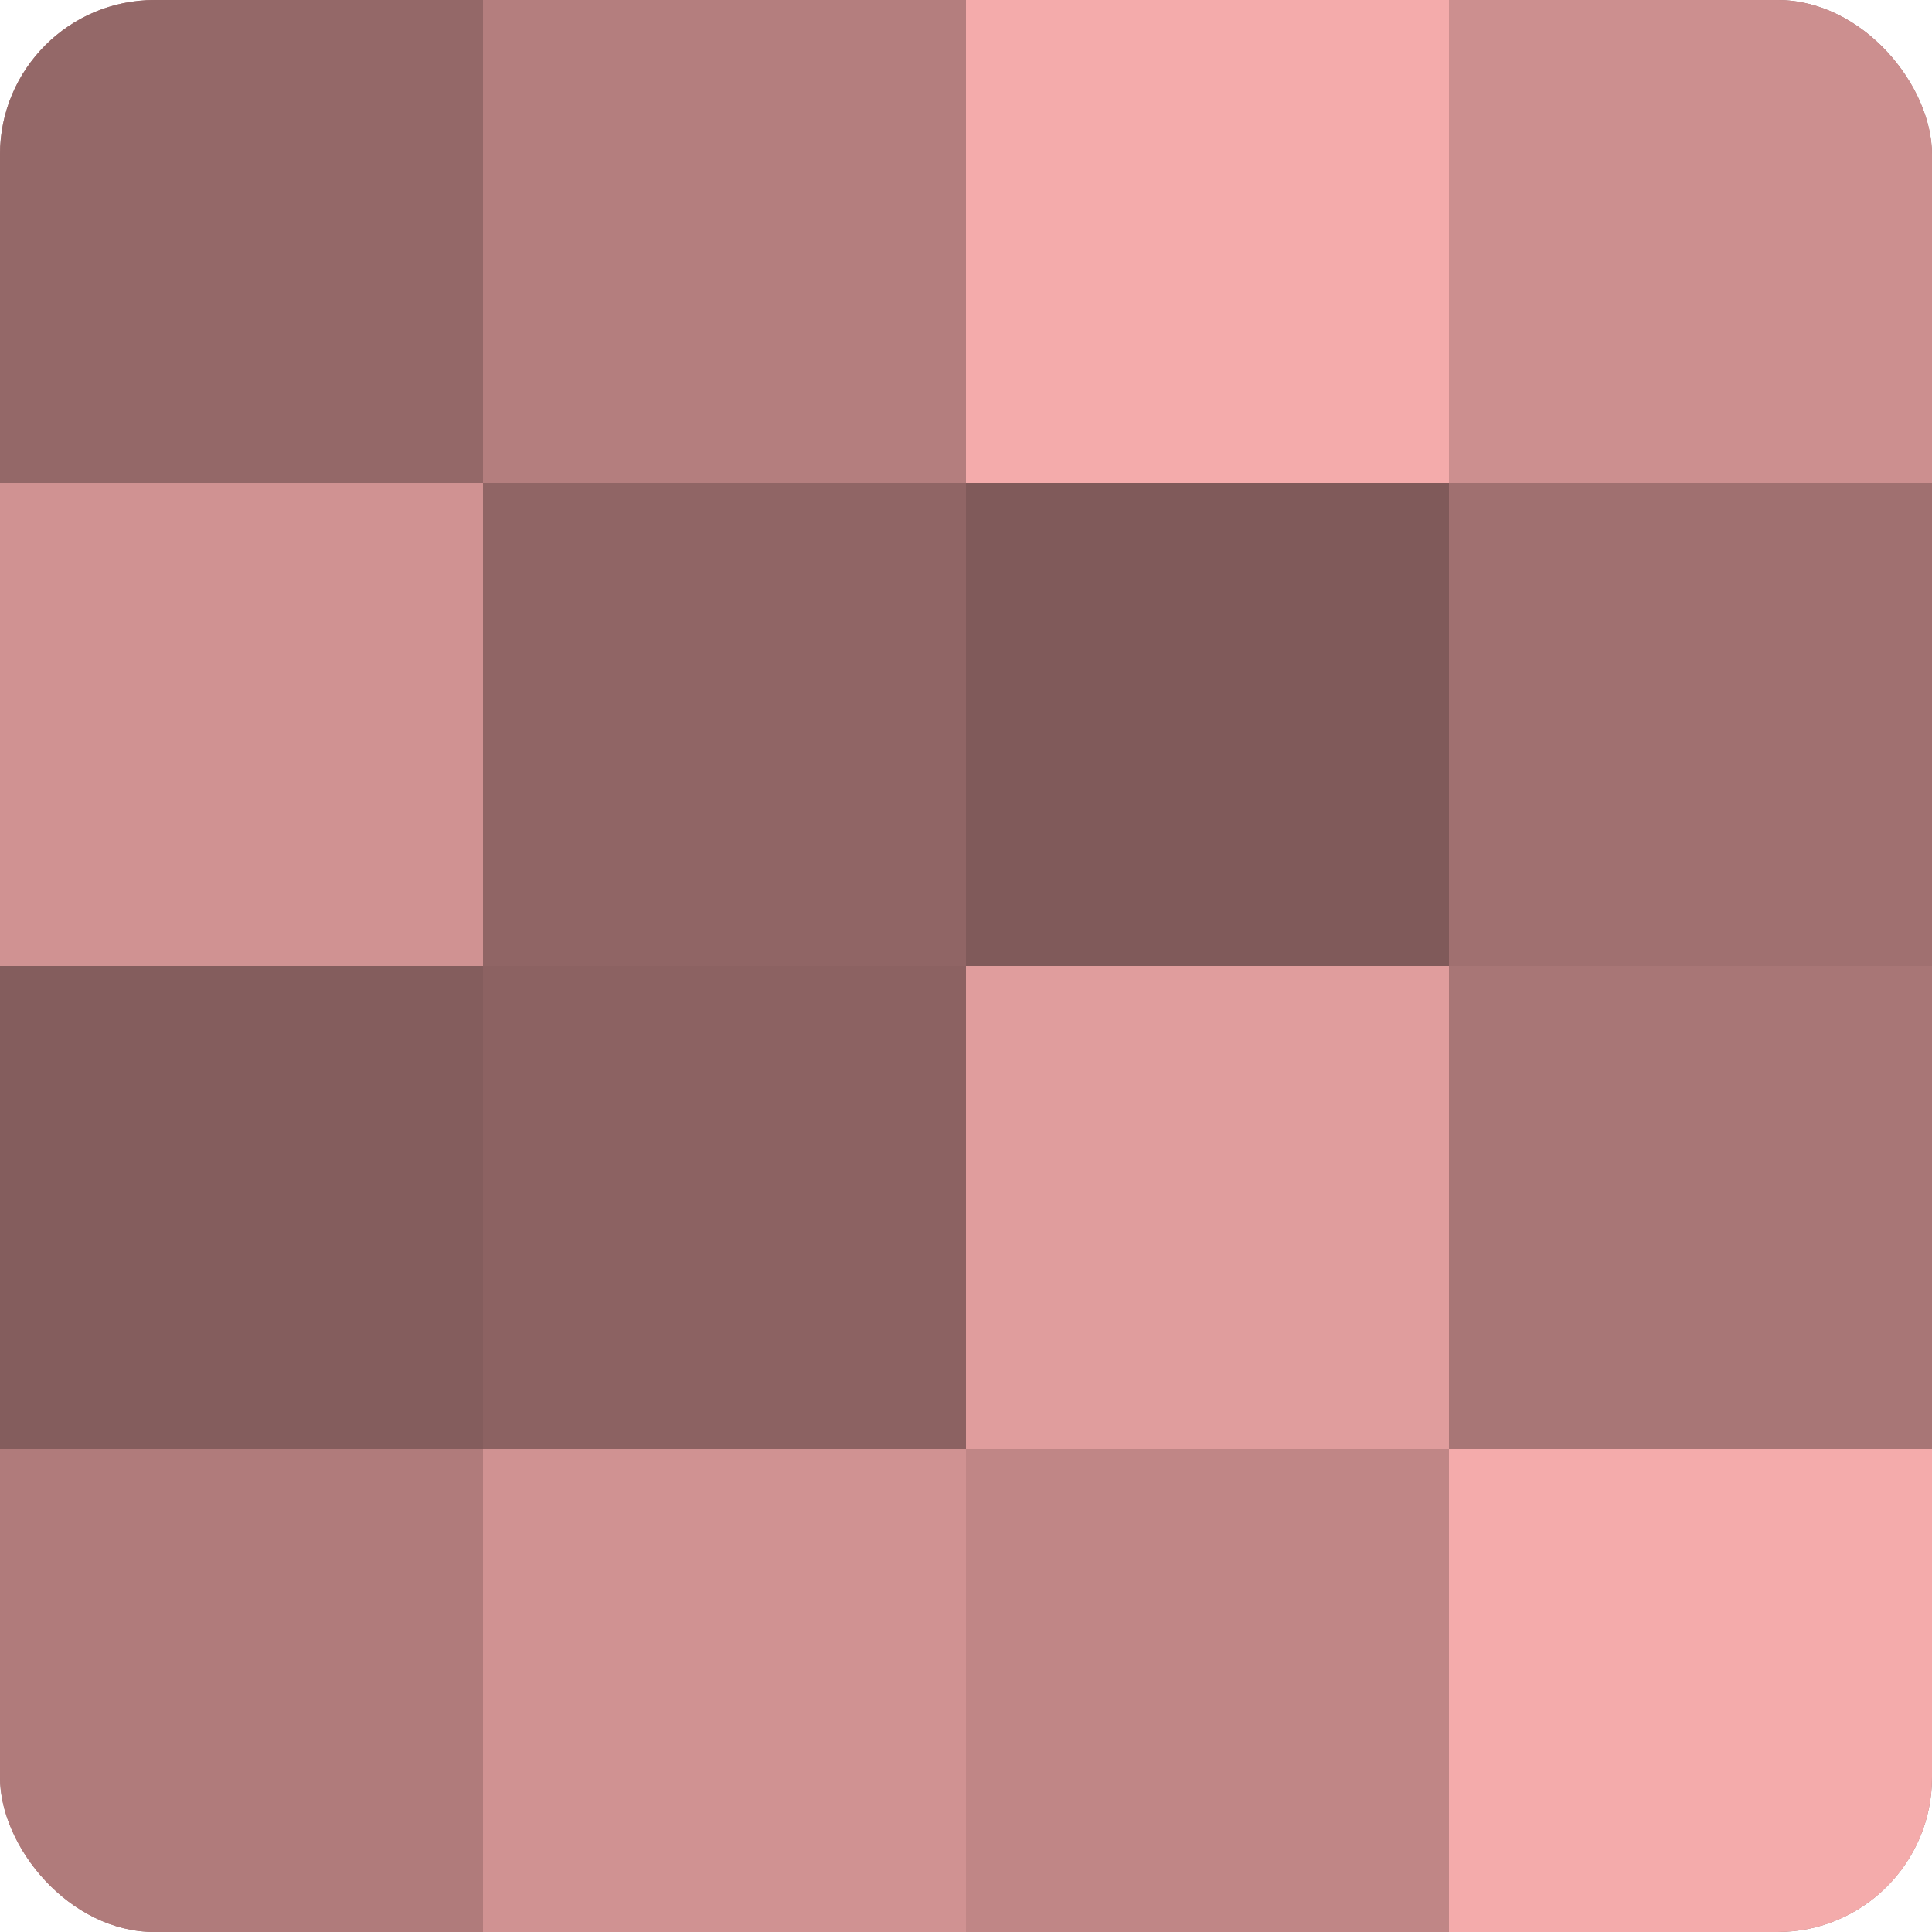
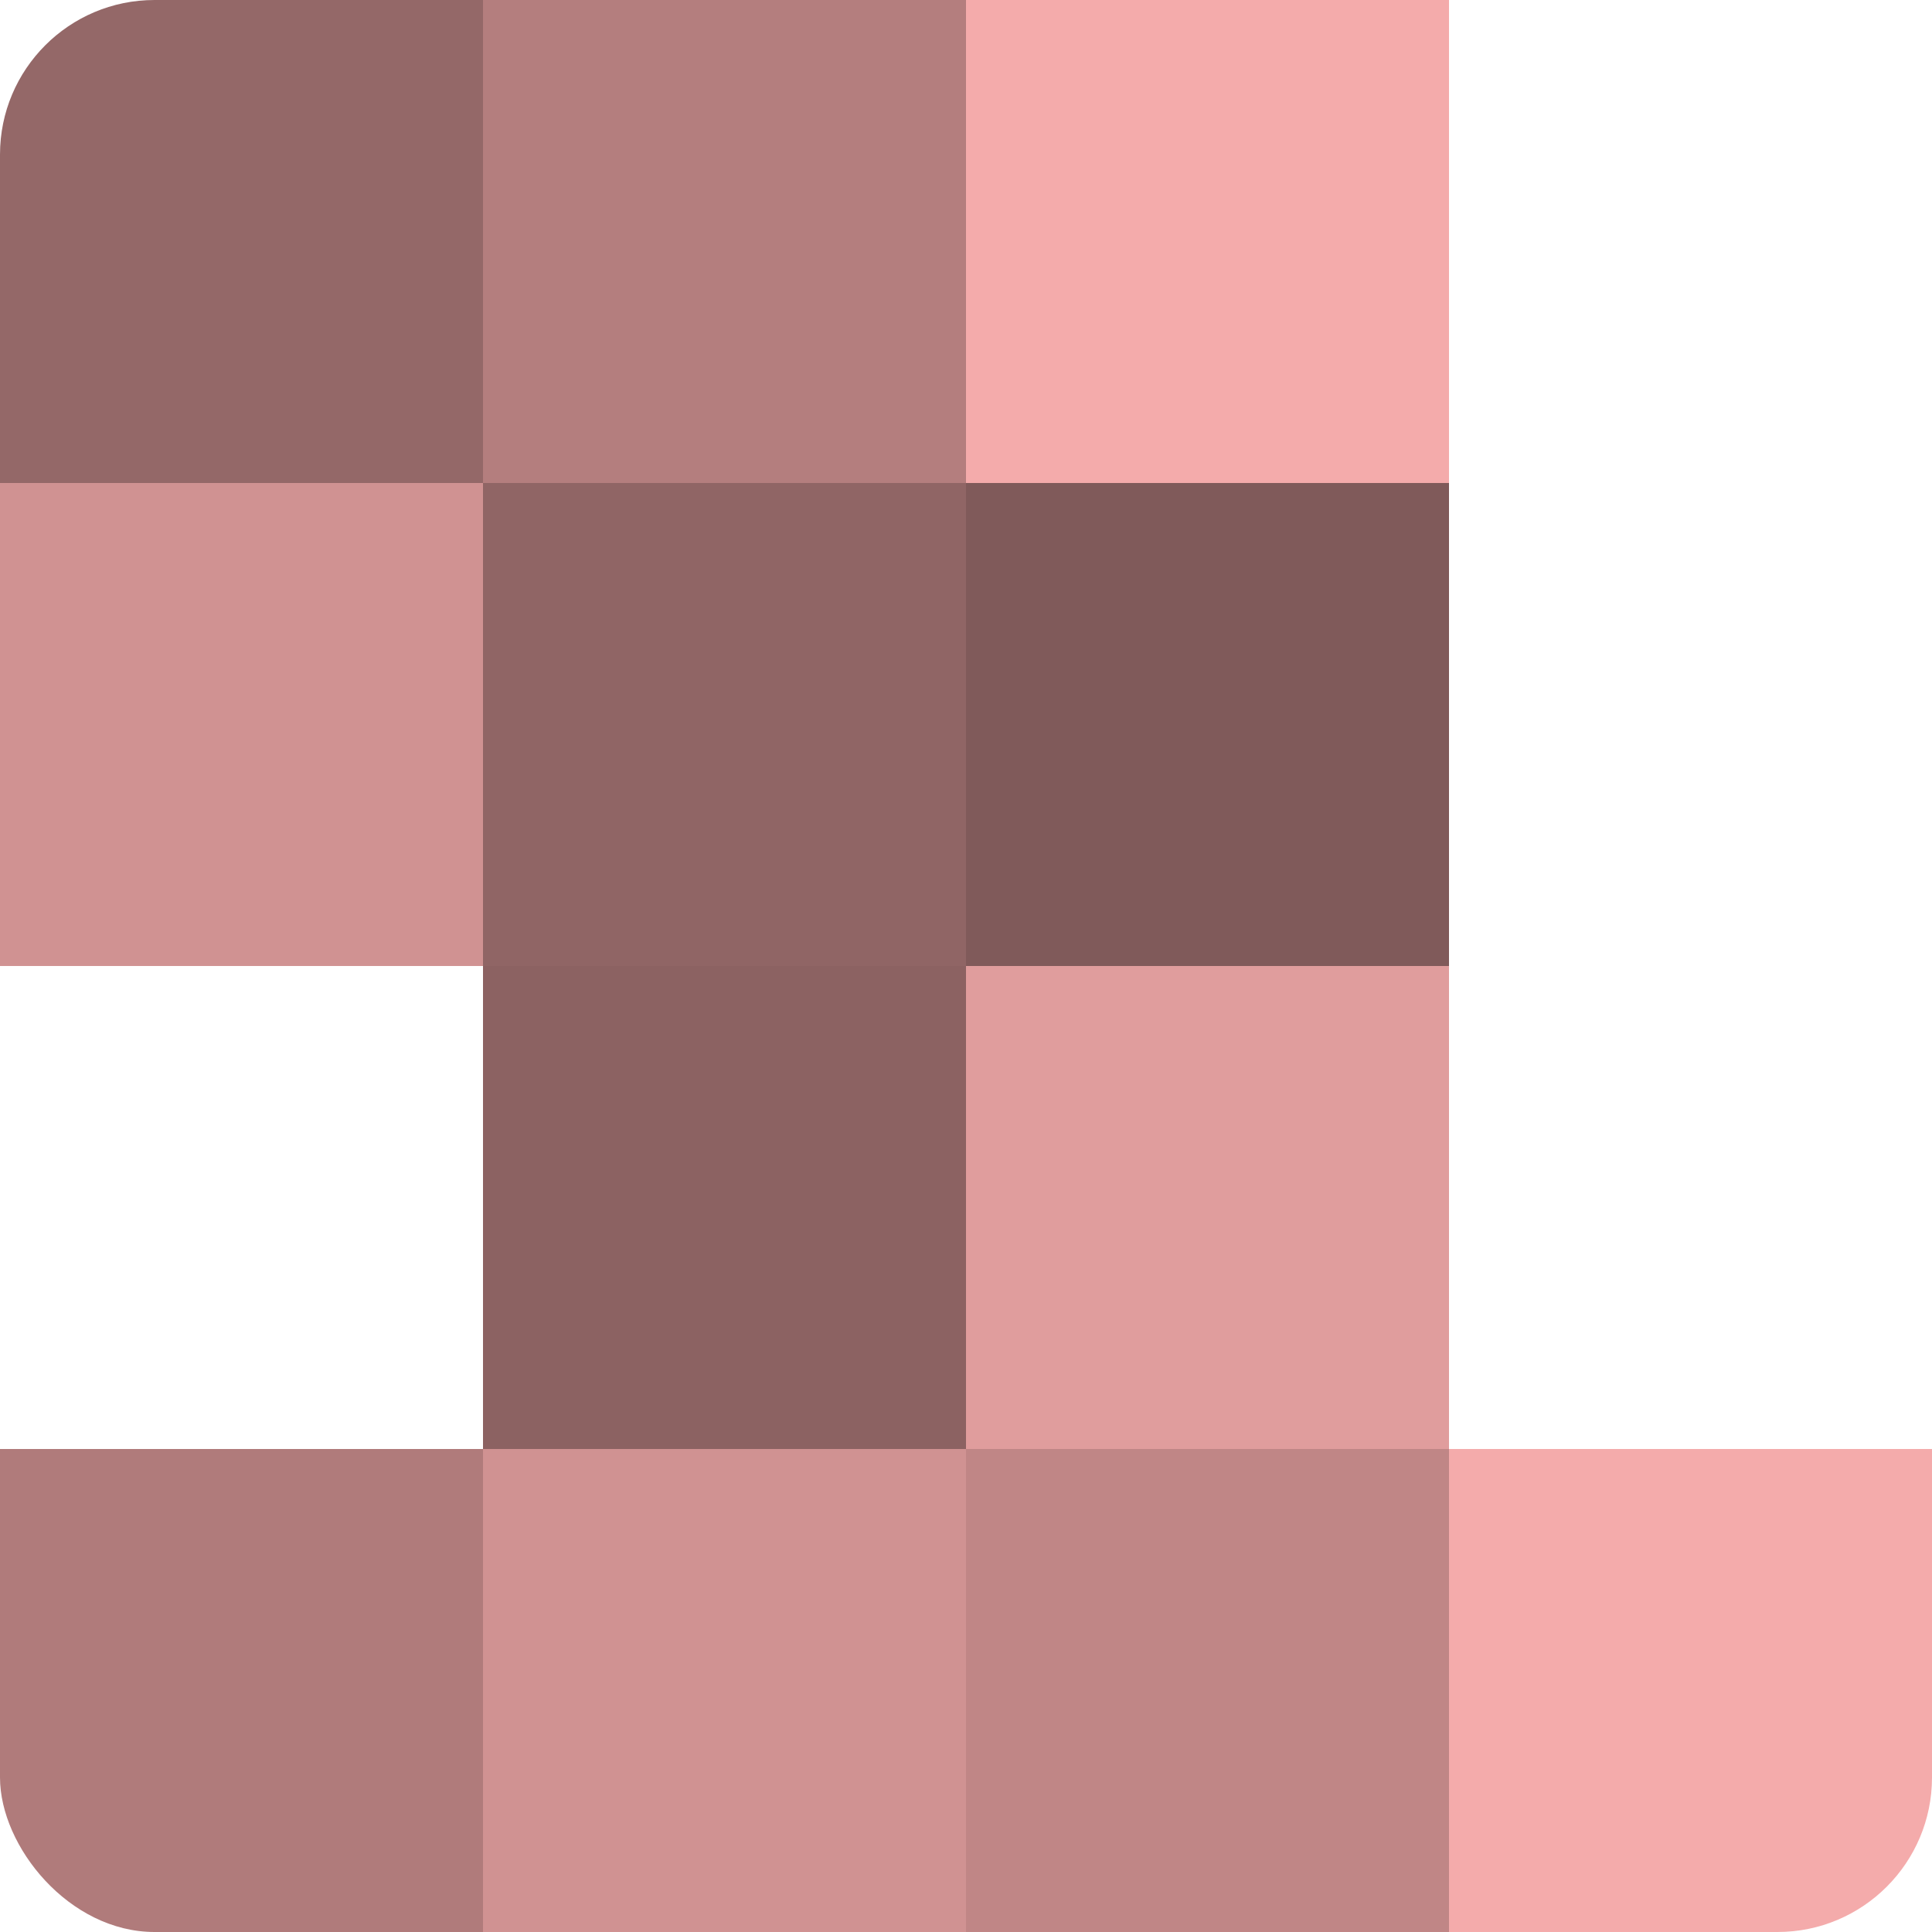
<svg xmlns="http://www.w3.org/2000/svg" width="60" height="60" viewBox="0 0 100 100" preserveAspectRatio="xMidYMid meet">
  <defs>
    <clipPath id="c" width="100" height="100">
      <rect width="100" height="100" rx="8" ry="8" />
    </clipPath>
  </defs>
  <g clip-path="url(#c)">
-     <rect width="100" height="100" fill="#a07070" />
    <rect width="25" height="25" fill="#946868" />
    <rect y="25" width="25" height="25" fill="#d09292" />
-     <rect y="50" width="25" height="25" fill="#845d5d" />
    <rect y="75" width="25" height="25" fill="#b07b7b" />
    <rect x="25" width="25" height="25" fill="#b47e7e" />
    <rect x="25" y="25" width="25" height="25" fill="#906565" />
    <rect x="25" y="50" width="25" height="25" fill="#8c6262" />
    <rect x="25" y="75" width="25" height="25" fill="#d09292" />
    <rect x="50" width="25" height="25" fill="#f4abab" />
    <rect x="50" y="25" width="25" height="25" fill="#805a5a" />
    <rect x="50" y="50" width="25" height="25" fill="#e09d9d" />
    <rect x="50" y="75" width="25" height="25" fill="#c08686" />
-     <rect x="75" width="25" height="25" fill="#cc8f8f" />
-     <rect x="75" y="25" width="25" height="25" fill="#a07070" />
-     <rect x="75" y="50" width="25" height="25" fill="#a87676" />
    <rect x="75" y="75" width="25" height="25" fill="#f4abab" />
  </g>
</svg>